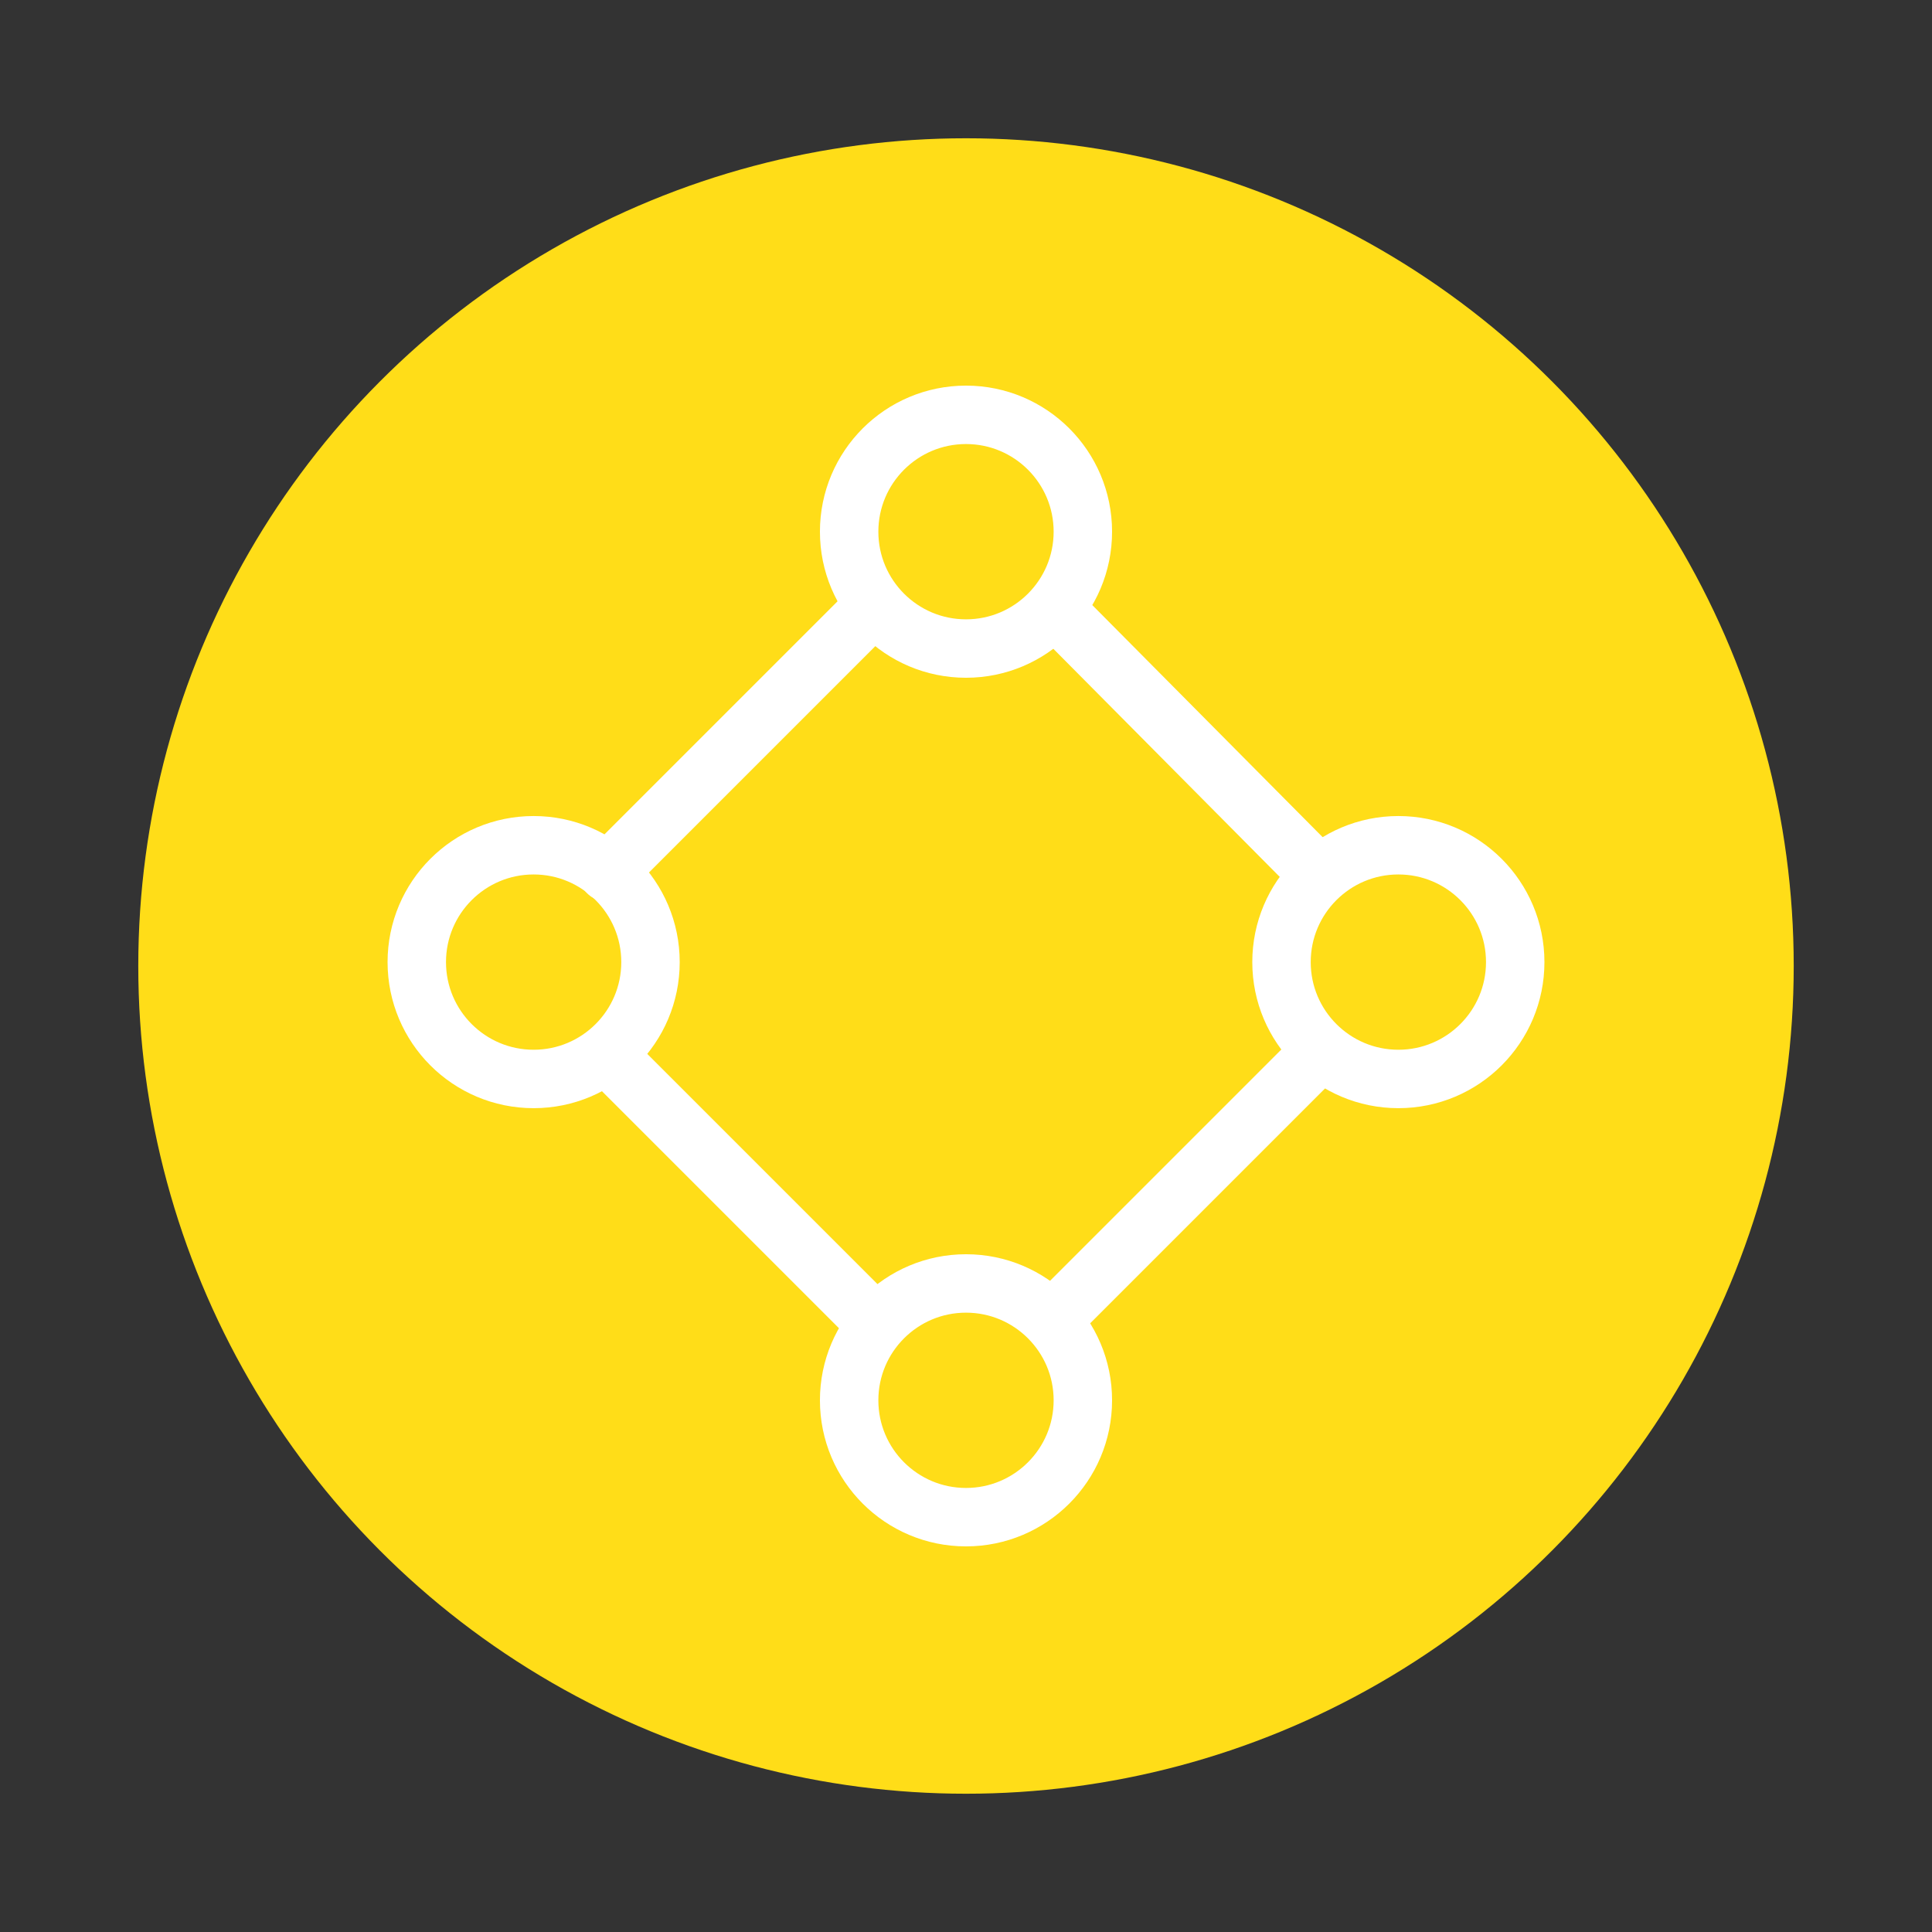
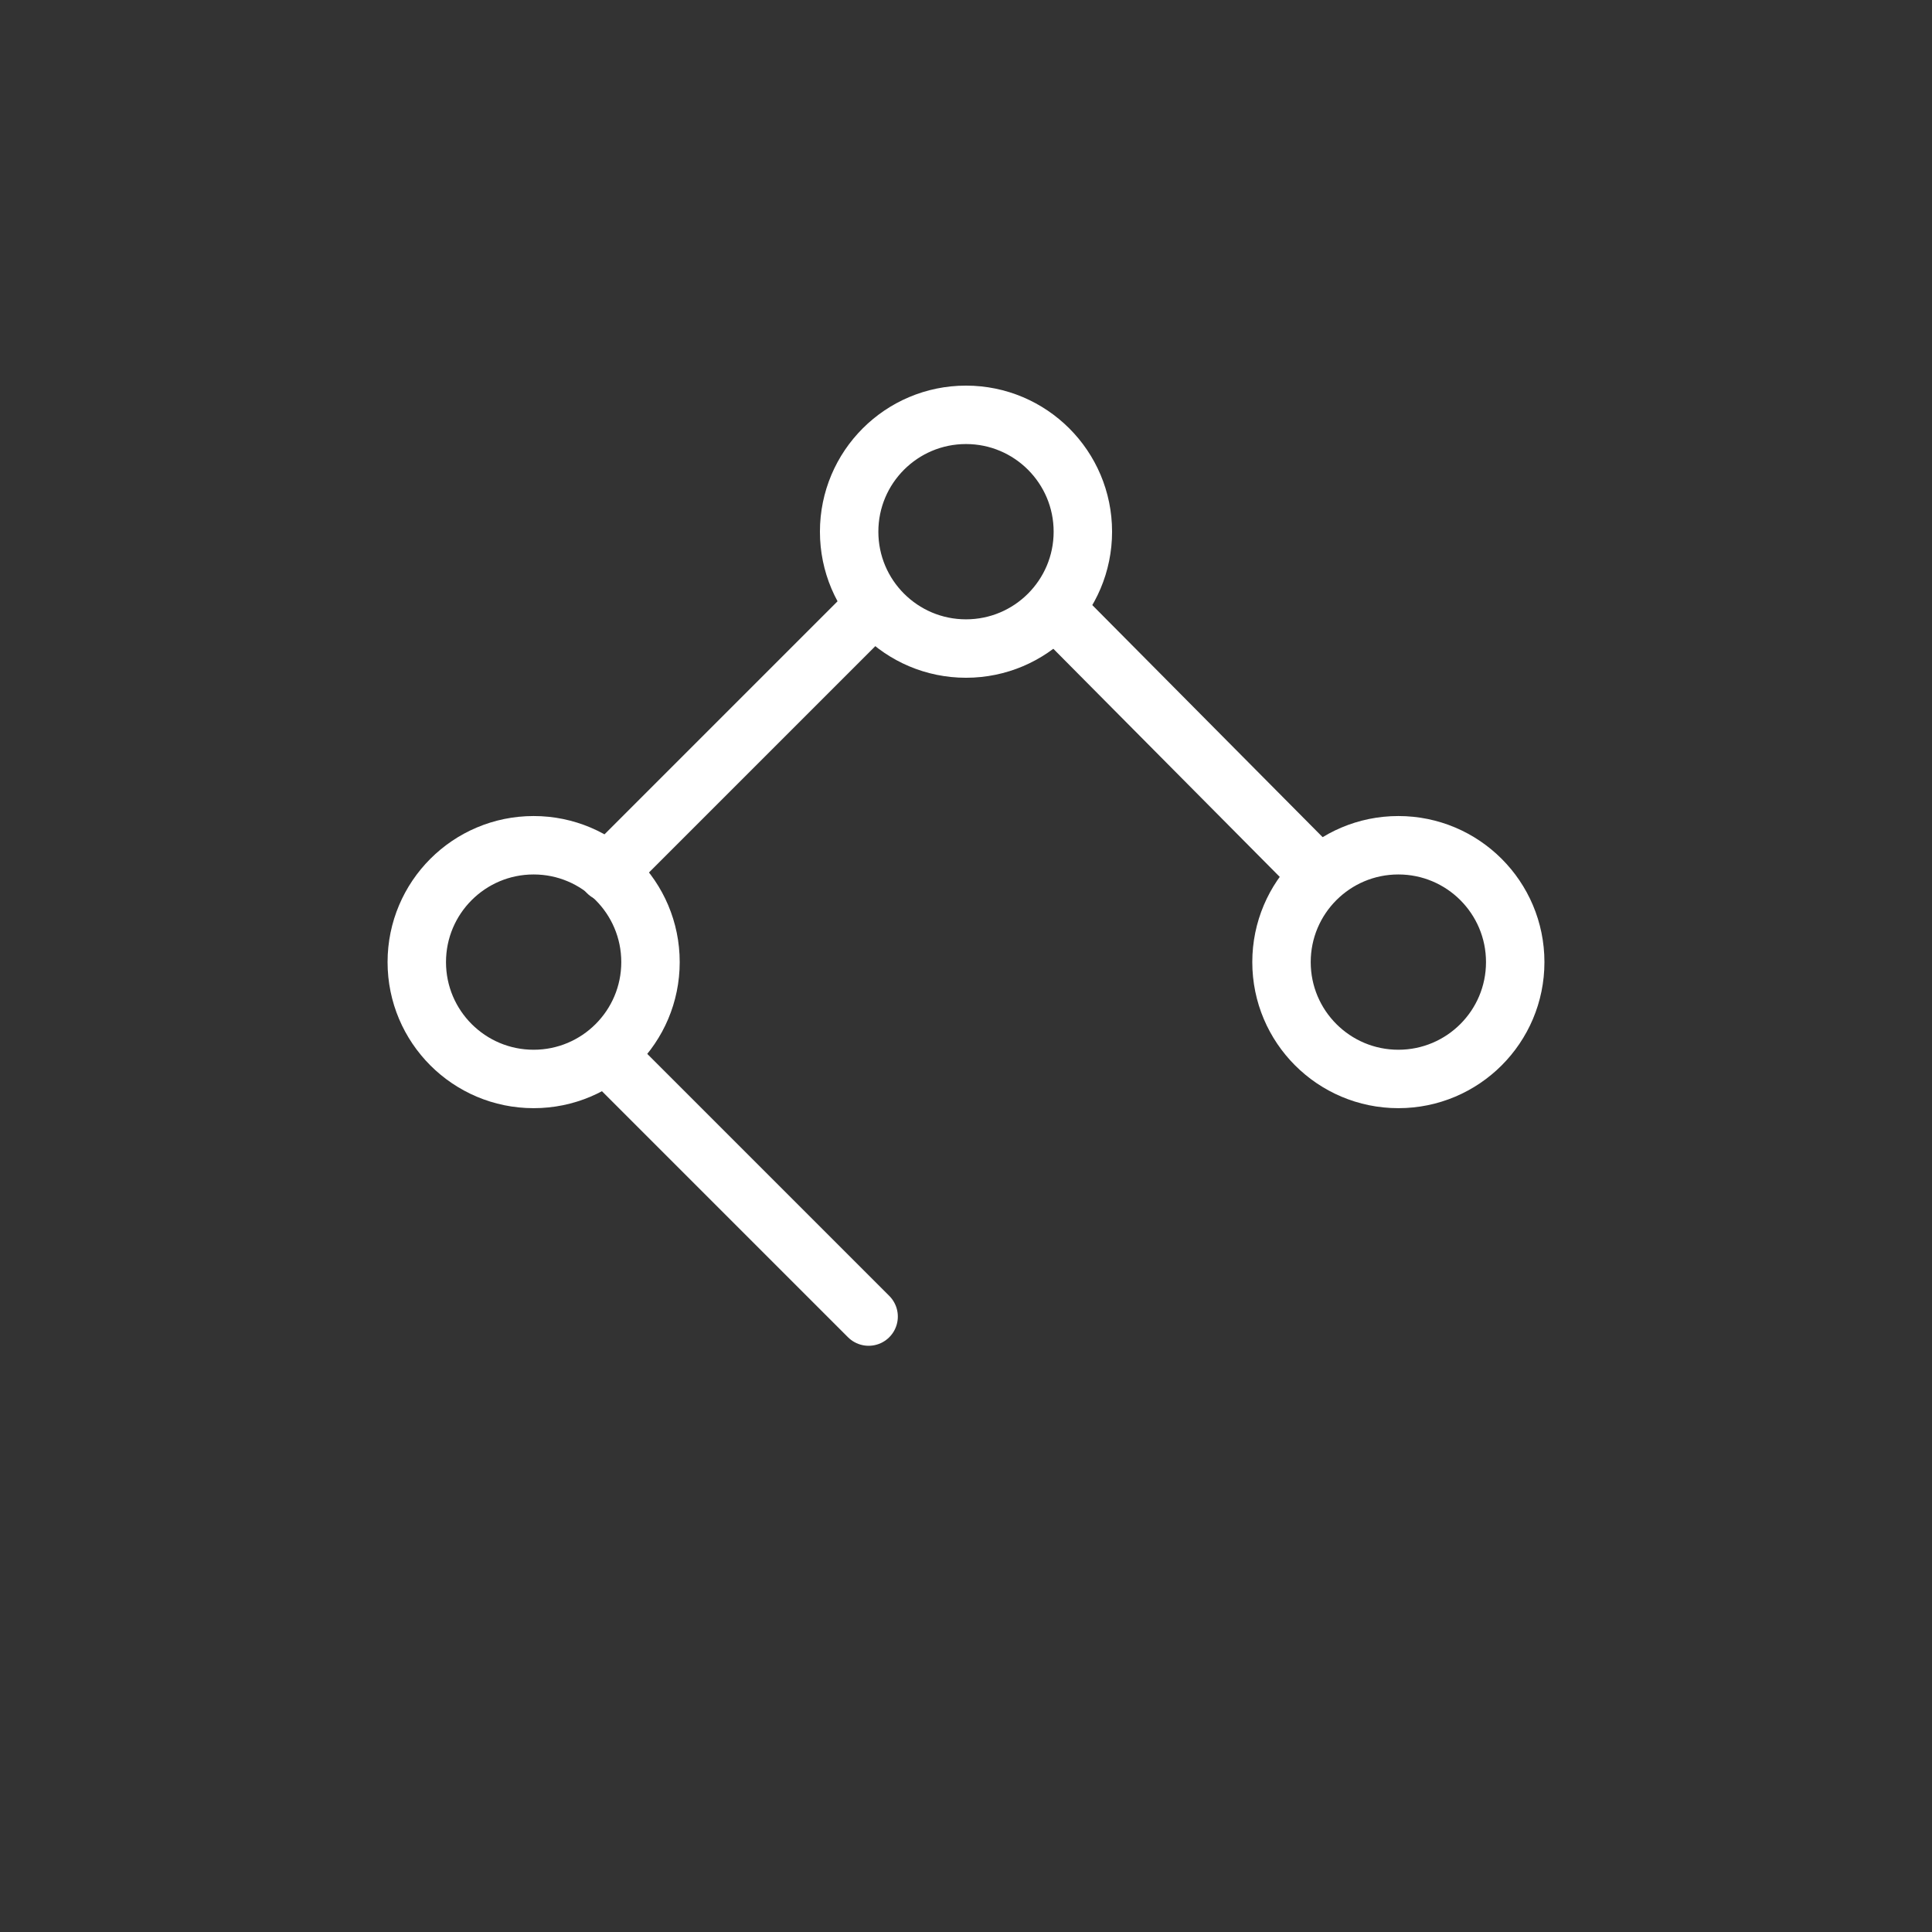
<svg xmlns="http://www.w3.org/2000/svg" id="Layer_1" x="0px" y="0px" viewBox="0 0 99.2 99.2" style="enable-background:new 0 0 99.2 99.2;" xml:space="preserve">
  <rect x="0" y="0" width="99.2" height="99.2" fill="#333333" stroke="none" />
  <style type="text/css"> .st0{fill:#FFDD18;} .st1{fill:none;stroke:#FFFFFF;stroke-width:3;stroke-linecap:round;stroke-linejoin:round;stroke-miterlimit:10;} </style>
  <g>
-     <circle class="st0" cx="49.6" cy="49.6" r="42.5" />
    <g>
      <circle class="st1" cx="49.6" cy="27.3" r="6" />
-       <circle class="st1" cx="49.6" cy="71.9" r="6" />
      <circle class="st1" cx="27.4" cy="49.4" r="6" />
      <circle class="st1" cx="71.8" cy="49.4" r="6" />
      <line class="st1" x1="44.6" y1="31.4" x2="31.2" y2="44.8" />
      <line class="st1" x1="67.6" y1="44.8" x2="54.3" y2="31.4" />
-       <line class="st1" x1="54.3" y1="67.5" x2="67.6" y2="54.2" />
      <line class="st1" x1="31.2" y1="54.2" x2="44.6" y2="67.6" />
    </g>
  </g>
</svg>